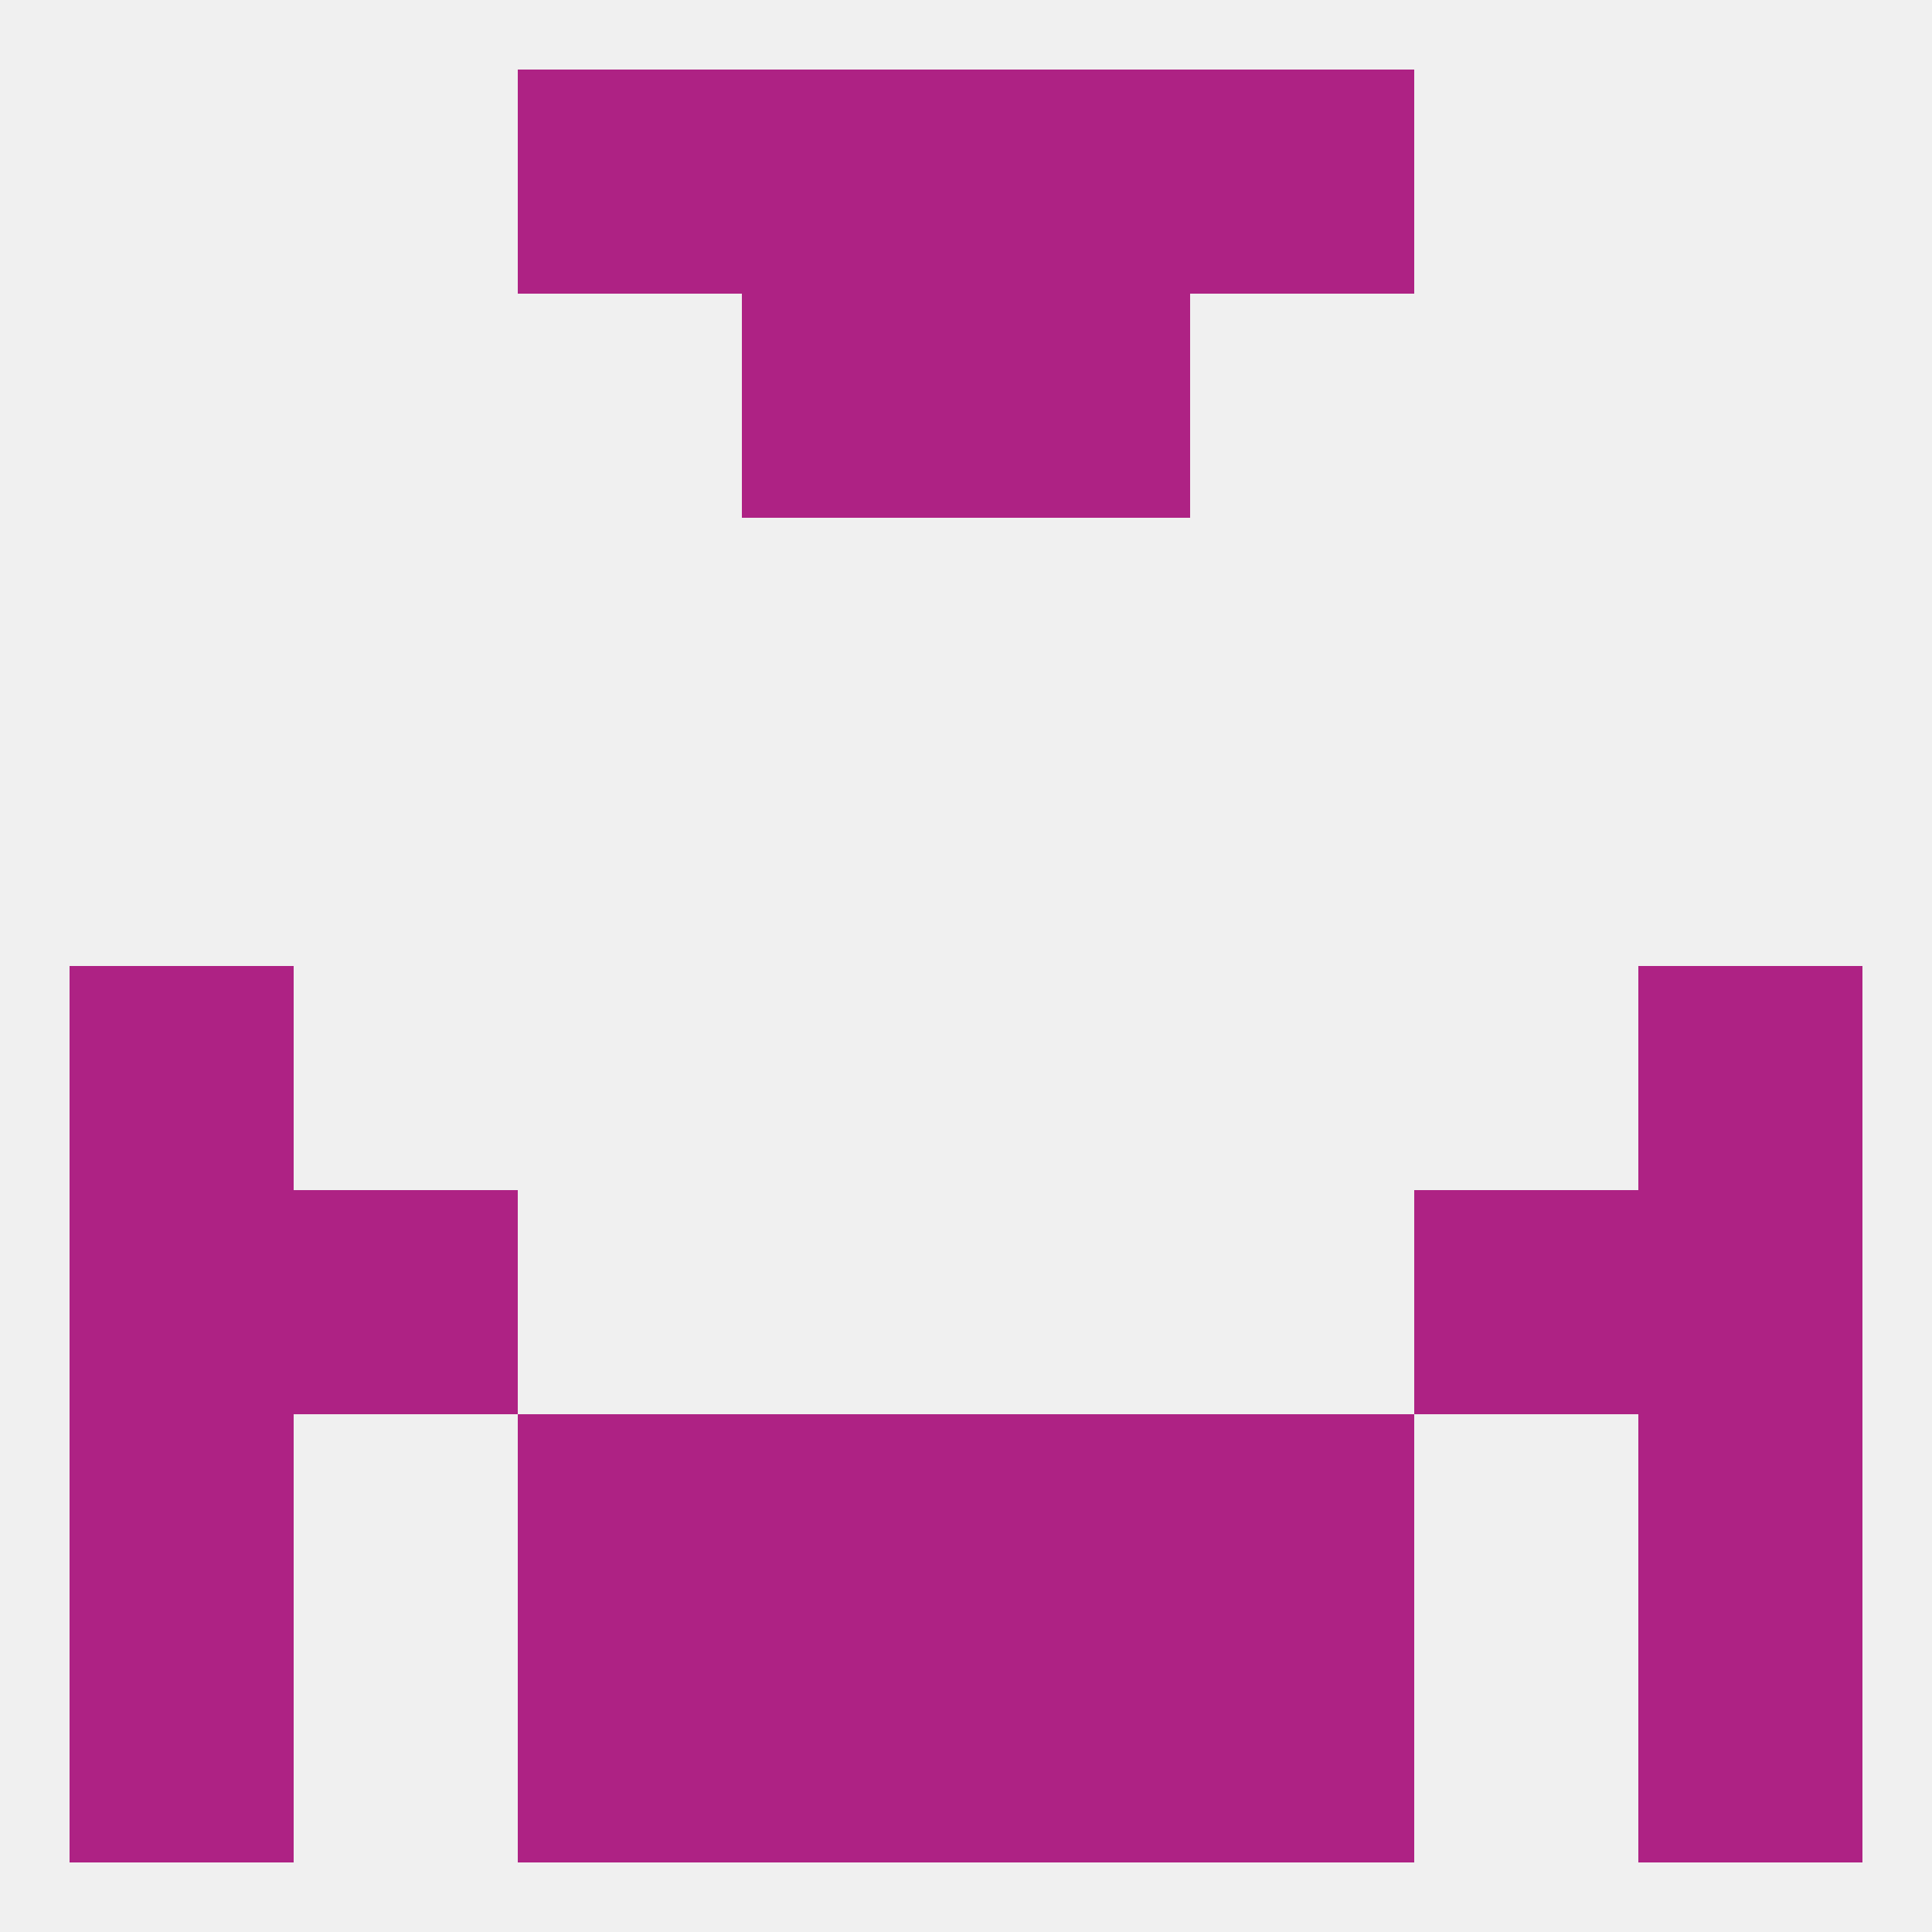
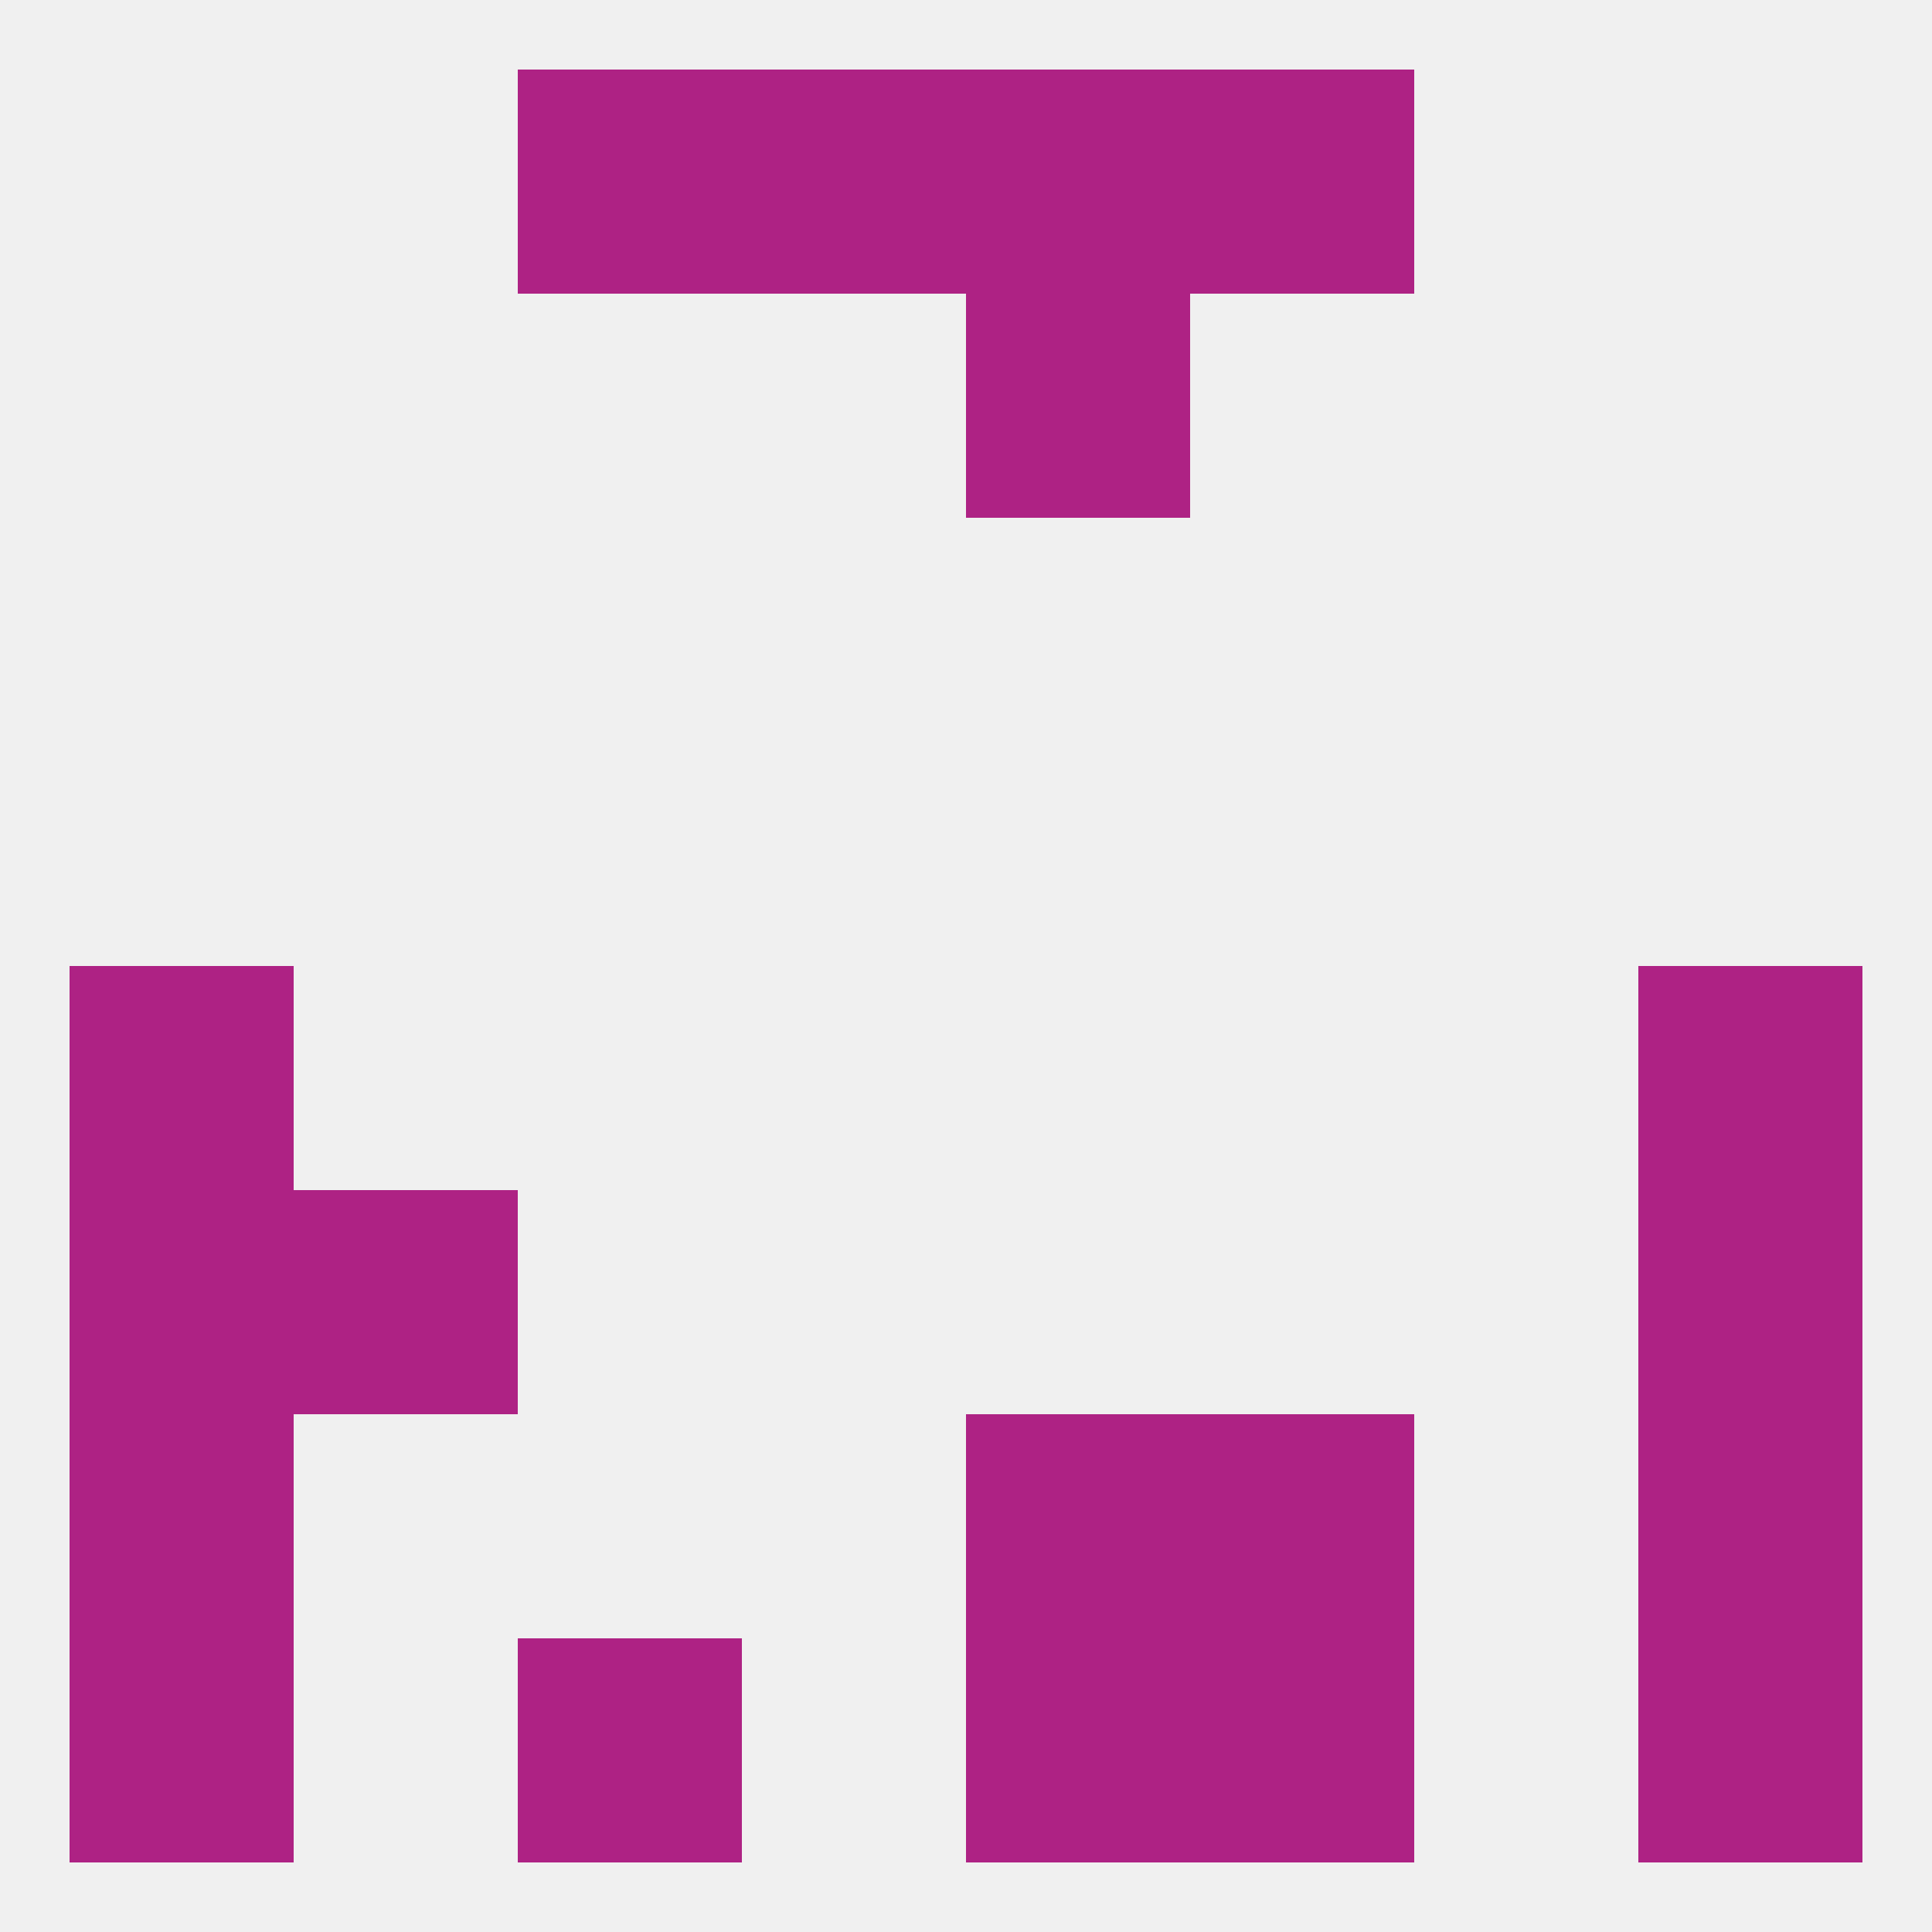
<svg xmlns="http://www.w3.org/2000/svg" version="1.1" baseprofile="full" width="250" height="250" viewBox="0 0 250 250">
  <rect width="100%" height="100%" fill="rgba(240,240,240,255)" />
  <rect x="67" y="9" width="29" height="29" fill="rgba(174,34,132,255)" />
  <rect x="154" y="9" width="29" height="29" fill="rgba(174,34,132,255)" />
  <rect x="96" y="9" width="29" height="29" fill="rgba(174,34,132,255)" />
  <rect x="125" y="9" width="29" height="29" fill="rgba(174,34,132,255)" />
-   <rect x="96" y="38" width="29" height="29" fill="rgba(174,34,132,255)" />
  <rect x="125" y="38" width="29" height="29" fill="rgba(174,34,132,255)" />
  <rect x="9" y="125" width="29" height="29" fill="rgba(174,34,132,255)" />
  <rect x="212" y="125" width="29" height="29" fill="rgba(174,34,132,255)" />
-   <rect x="183" y="154" width="29" height="29" fill="rgba(174,34,132,255)" />
  <rect x="9" y="154" width="29" height="29" fill="rgba(174,34,132,255)" />
  <rect x="212" y="154" width="29" height="29" fill="rgba(174,34,132,255)" />
  <rect x="38" y="154" width="29" height="29" fill="rgba(174,34,132,255)" />
  <rect x="154" y="183" width="29" height="29" fill="rgba(174,34,132,255)" />
  <rect x="9" y="183" width="29" height="29" fill="rgba(174,34,132,255)" />
  <rect x="212" y="183" width="29" height="29" fill="rgba(174,34,132,255)" />
-   <rect x="96" y="183" width="29" height="29" fill="rgba(174,34,132,255)" />
  <rect x="125" y="183" width="29" height="29" fill="rgba(174,34,132,255)" />
-   <rect x="67" y="183" width="29" height="29" fill="rgba(174,34,132,255)" />
  <rect x="9" y="212" width="29" height="29" fill="rgba(174,34,132,255)" />
  <rect x="212" y="212" width="29" height="29" fill="rgba(174,34,132,255)" />
-   <rect x="96" y="212" width="29" height="29" fill="rgba(174,34,132,255)" />
  <rect x="125" y="212" width="29" height="29" fill="rgba(174,34,132,255)" />
  <rect x="67" y="212" width="29" height="29" fill="rgba(174,34,132,255)" />
  <rect x="154" y="212" width="29" height="29" fill="rgba(174,34,132,255)" />
</svg>